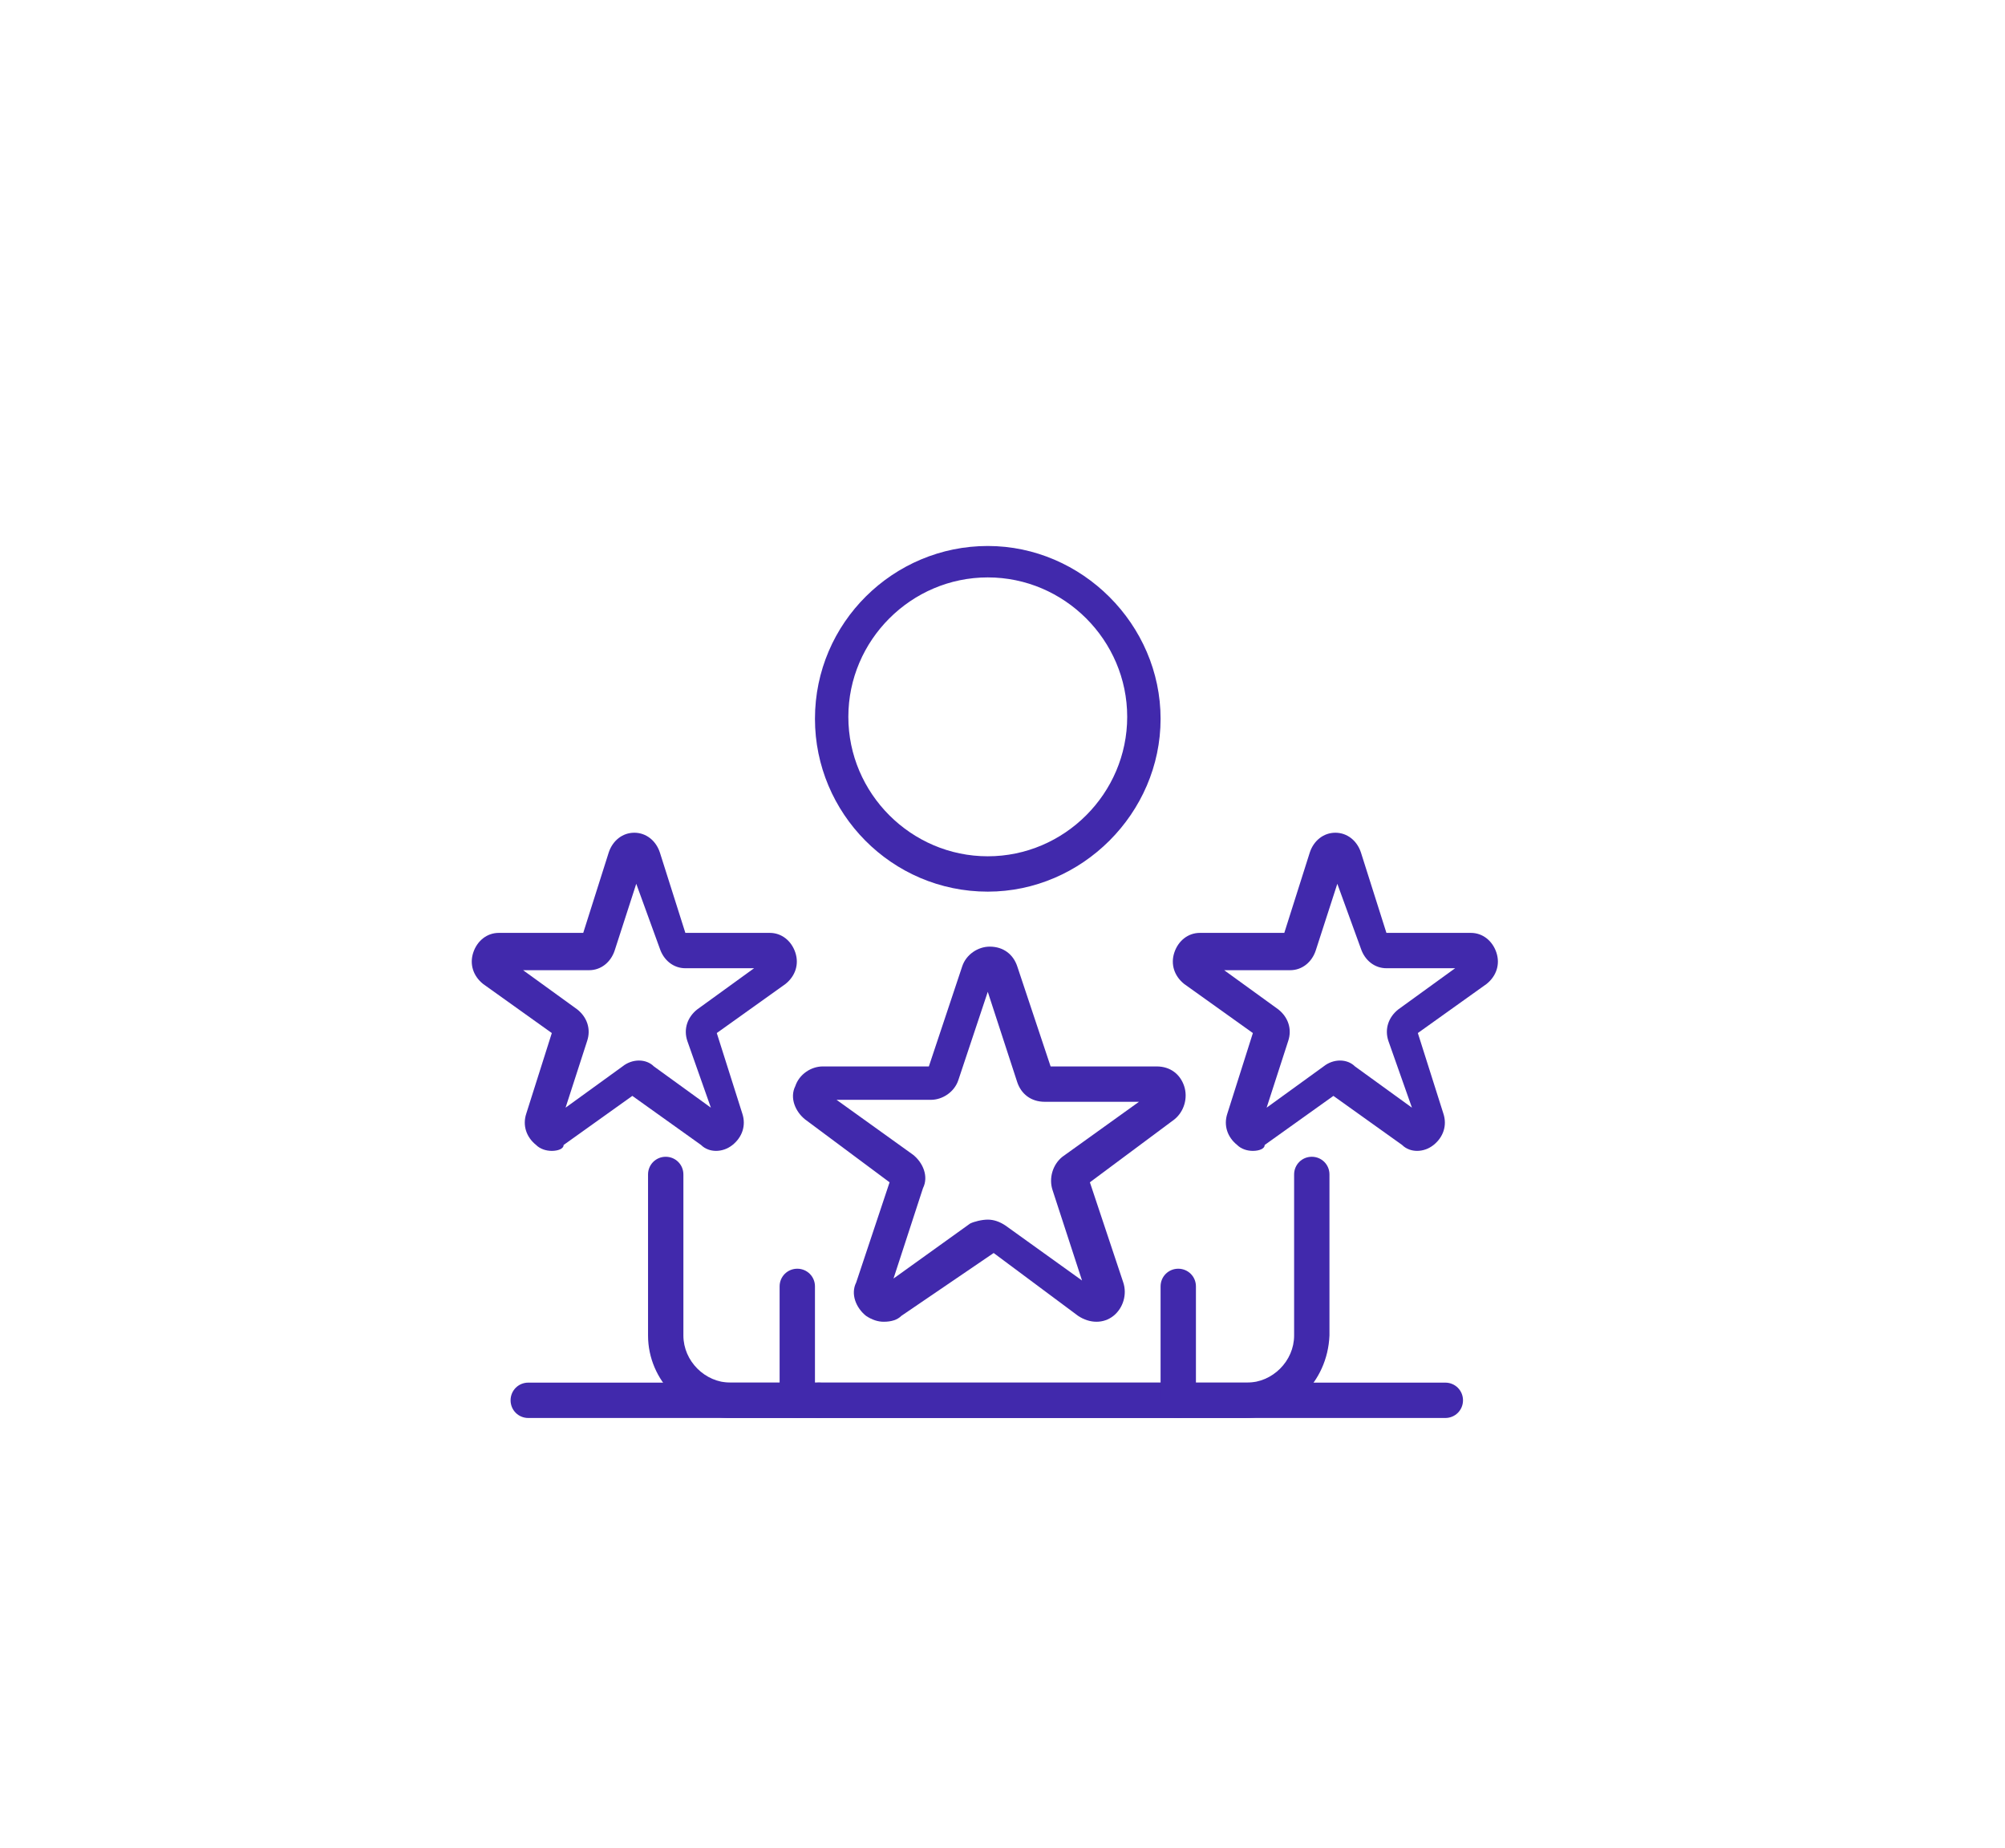
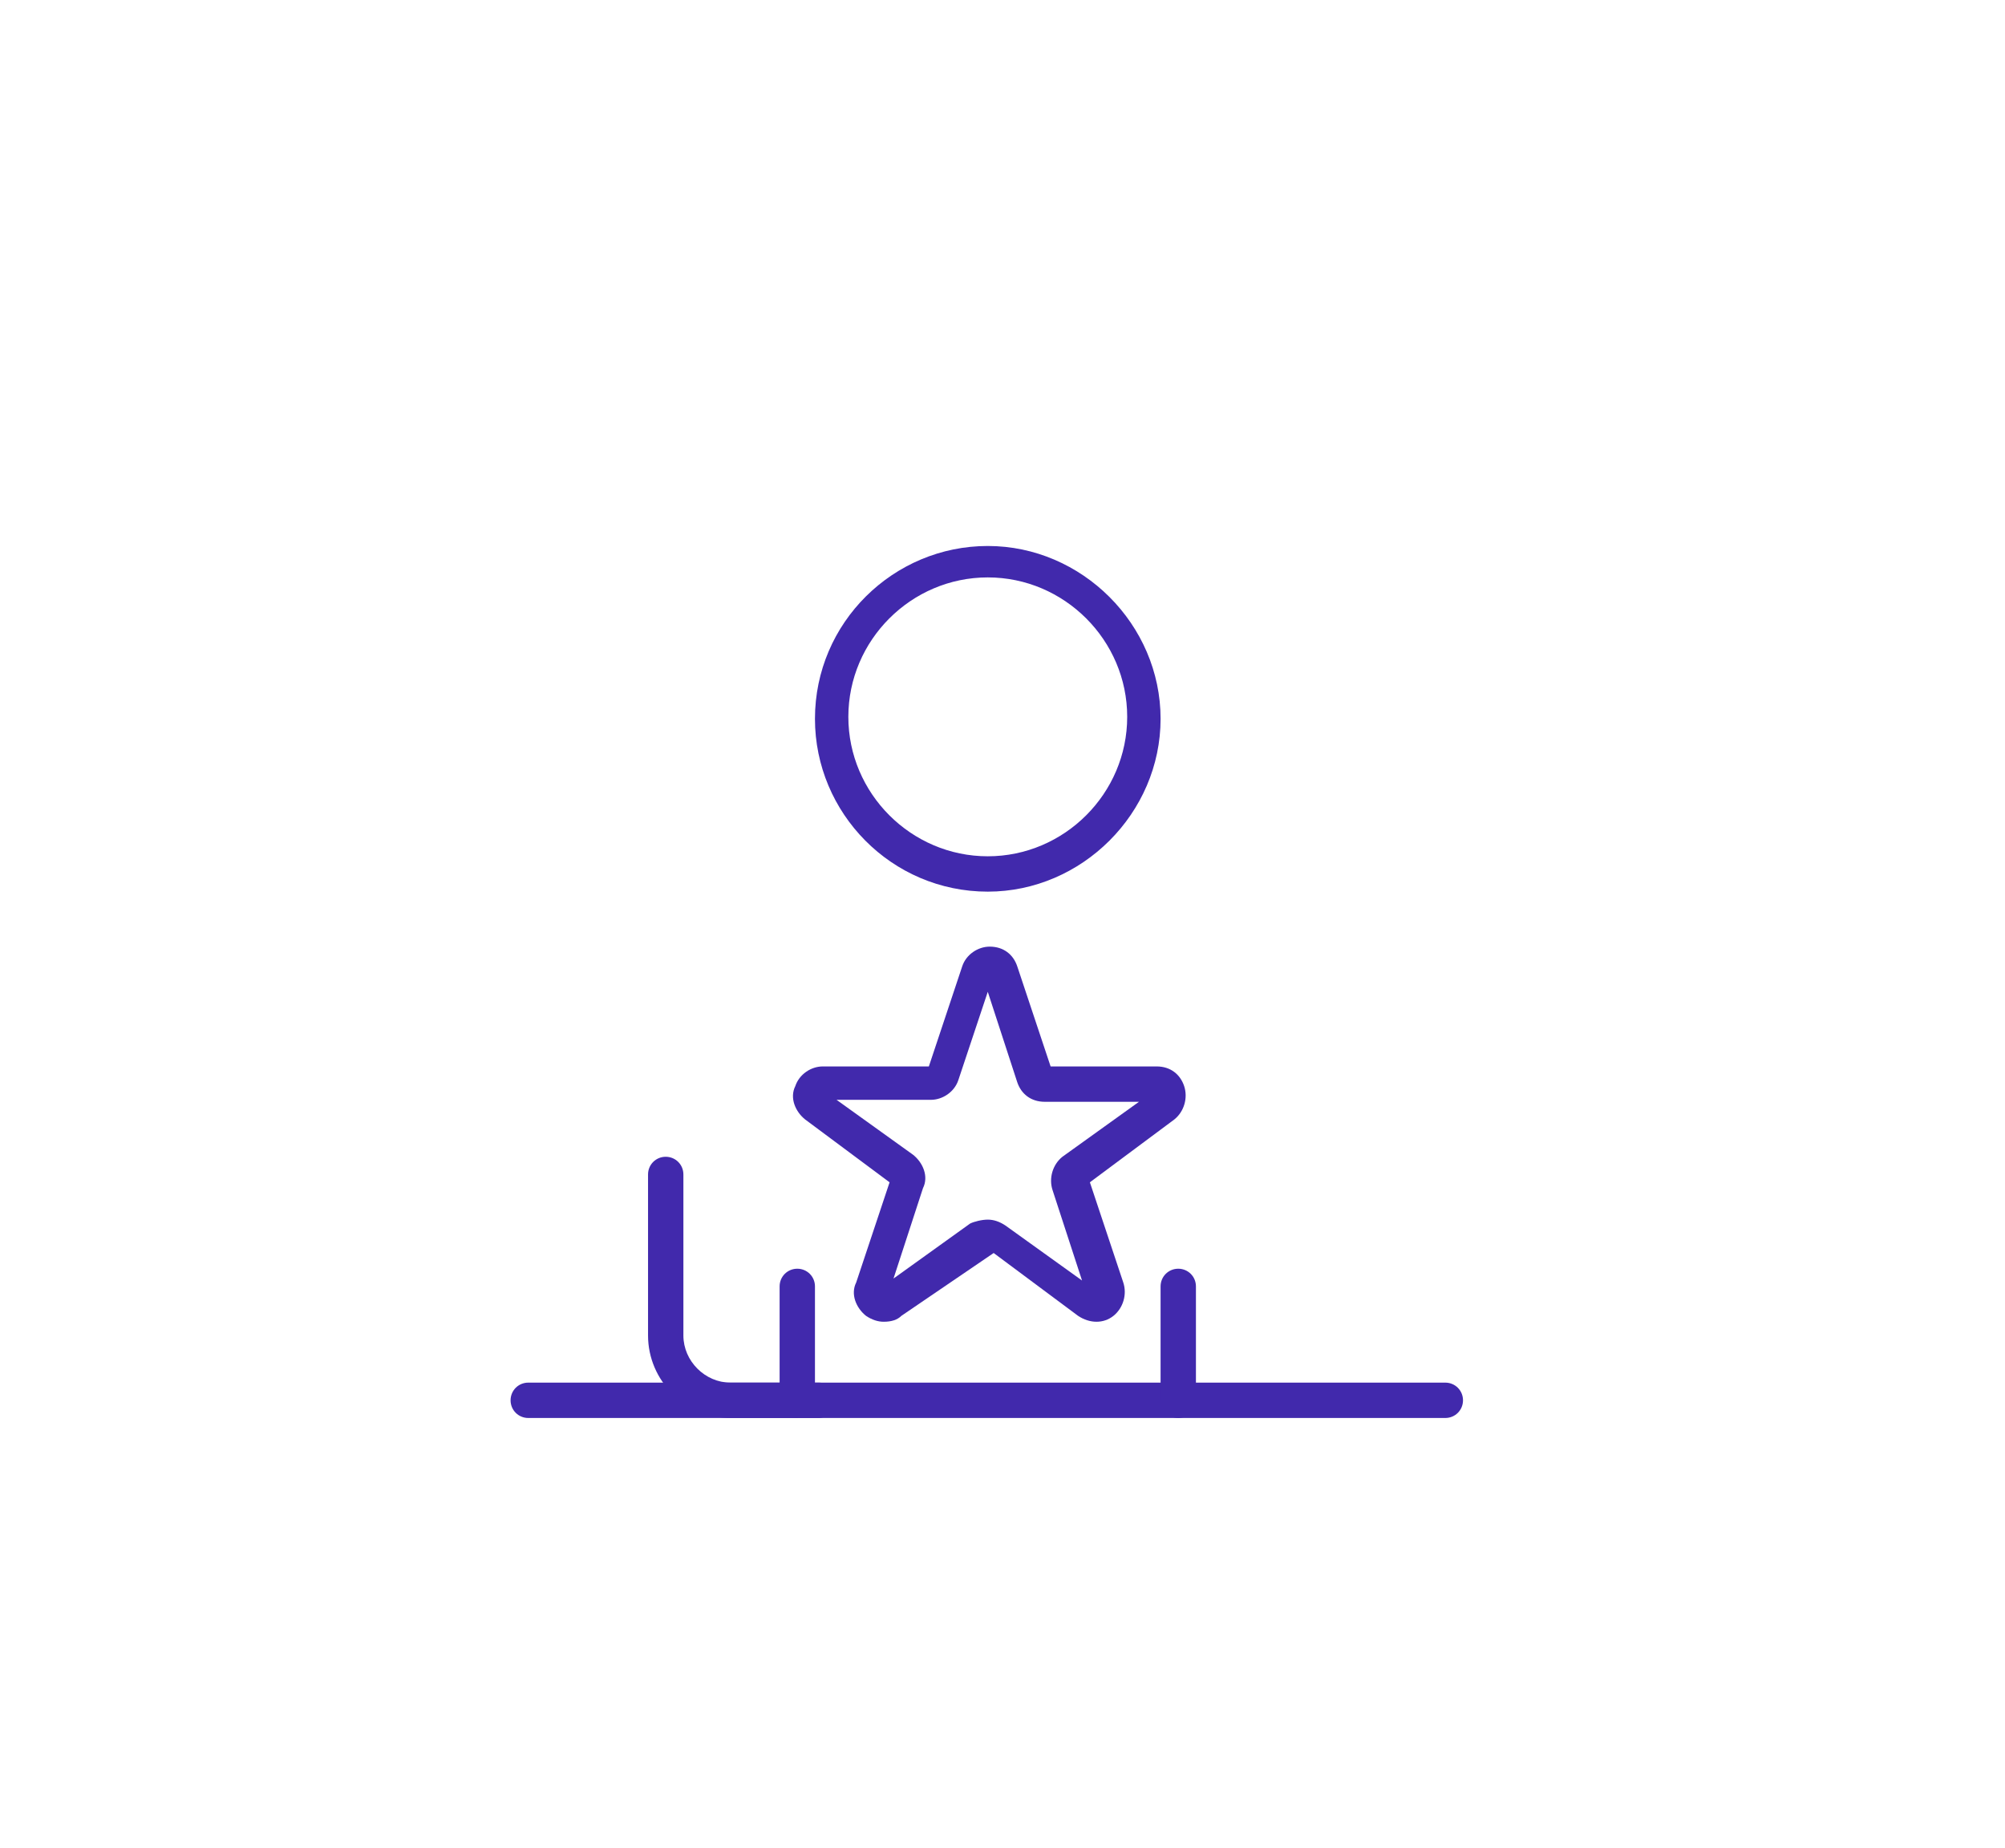
<svg xmlns="http://www.w3.org/2000/svg" enable-background="new 0 0 102.1 94.1" viewBox="0 0 102.1 94.1">
  <g fill="#4129ac">
    <path d="m41.7 72.2h-4.5c-2.3 0-4.2-1.9-4.2-4.2v-8.2c0-.5.4-.9.9-.9s.9.4.9.9v8.2c0 1.3 1.1 2.4 2.4 2.4h4.5c.5 0 .9.4.9.9-.1.5-.5.9-.9.9z" />
-     <path d="m63.4 72.2h-21.7c-.5 0-.9-.4-.9-.9s.4-.9.9-.9h21.8c1.3 0 2.4-1.1 2.4-2.4v-8.2c0-.5.4-.9.9-.9s.9.4.9.9v8.2c-.1 2.4-2 4.2-4.3 4.2z" />
    <path d="m50.3 45.4c-4.9 0-8.8-4-8.8-8.8 0-4.9 4-8.8 8.8-8.8s8.8 4 8.8 8.8-4 8.8-8.8 8.8zm0-16c-3.9 0-7.1 3.2-7.1 7.1s3.2 7.1 7.1 7.1 7.1-3.2 7.1-7.1-3.2-7.1-7.1-7.1z" />
    <path d="m73.6 72.2h-46.7c-.5 0-.9-.4-.9-.9s.4-.9.9-.9h46.7c.5 0 .9.4.9.9s-.4.9-.9.9z" />
    <path d="m45 67.3c-.3 0-.6-.1-.9-.3-.5-.4-.8-1.1-.5-1.7l1.7-5.1-4.3-3.2c-.5-.4-.8-1.1-.5-1.7.2-.6.8-1 1.4-1h5.4l1.7-5.1c.2-.6.8-1 1.4-1 .7 0 1.2.4 1.4 1l1.7 5.1h5.4c.7 0 1.2.4 1.4 1s0 1.3-.5 1.7l-4.3 3.2 1.7 5.1c.2.6 0 1.3-.5 1.7s-1.2.4-1.8 0l-4.3-3.2-4.7 3.2c-.2.2-.5.3-.9.3zm5.3-5.2c.3 0 .6.1.9.3l3.9 2.8-1.5-4.6c-.2-.6 0-1.3.5-1.7l3.9-2.8h-4.8c-.7 0-1.2-.4-1.4-1l-1.5-4.6-1.5 4.5c-.2.6-.8 1-1.4 1h-4.8l3.9 2.8c.5.4.8 1.1.5 1.7l-1.5 4.6 3.9-2.8c.2-.1.6-.2.9-.2z" />
-     <path d="m63.8 58.6c-.3 0-.6-.1-.8-.3-.5-.4-.7-1-.5-1.6l1.3-4.1-3.5-2.5c-.5-.4-.7-1-.5-1.6s.7-1 1.3-1h4.3l1.3-4.1c.2-.6.7-1 1.3-1s1.1.4 1.3 1l1.3 4.1h4.3c.6 0 1.1.4 1.3 1s0 1.2-.5 1.6l-3.5 2.5 1.3 4.1c.2.6 0 1.2-.5 1.6s-1.2.4-1.6 0l-3.5-2.5-3.5 2.5c0 .2-.3.3-.6.3zm-1.6-9.3 2.9 2.1c.5.4.7 1 .5 1.6l-1.1 3.4 2.9-2.1c.5-.4 1.2-.4 1.6 0l2.9 2.1-1.2-3.4c-.2-.6 0-1.2.5-1.6l2.9-2.1h-3.5c-.6 0-1.1-.4-1.3-1l-1.2-3.3-1.1 3.4c-.2.6-.7 1-1.3 1h-3.5z" />
-     <path d="m28.1 58.6c-.3 0-.6-.1-.8-.3-.5-.4-.7-1-.5-1.6l1.3-4.1-3.5-2.5c-.5-.4-.7-1-.5-1.6s.7-1 1.3-1h4.3l1.3-4.1c.2-.6.7-1 1.3-1s1.1.4 1.3 1l1.3 4.1h4.3c.6 0 1.1.4 1.3 1s0 1.2-.5 1.6l-3.5 2.5 1.3 4.1c.2.6 0 1.2-.5 1.6s-1.2.4-1.6 0l-3.5-2.5-3.5 2.5c0 .2-.3.3-.6.3zm-1.6-9.3 2.9 2.1c.5.4.7 1 .5 1.6l-1.1 3.4 2.9-2.1c.5-.4 1.2-.4 1.6 0l2.9 2.1-1.2-3.4c-.2-.6 0-1.2.5-1.6l2.9-2.1h-3.5c-.6 0-1.1-.4-1.3-1l-1.2-3.3-1.1 3.4c-.2.6-.7 1-1.3 1h-3.5z" />
-     <path d="m40.6 72.2c-.5 0-.9-.4-.9-.9v-5.8c0-.5.4-.9.9-.9s.9.4.9.9v5.8c0 .5-.4.9-.9.9z" />
+     <path d="m40.6 72.2c-.5 0-.9-.4-.9-.9v-5.8c0-.5.4-.9.9-.9s.9.4.9.9v5.8z" />
    <path d="m60 72.2c-.5 0-.9-.4-.9-.9v-5.8c0-.5.4-.9.9-.9s.9.4.9.9v5.8c0 .5-.4.9-.9.9z" />
  </g>
</svg>